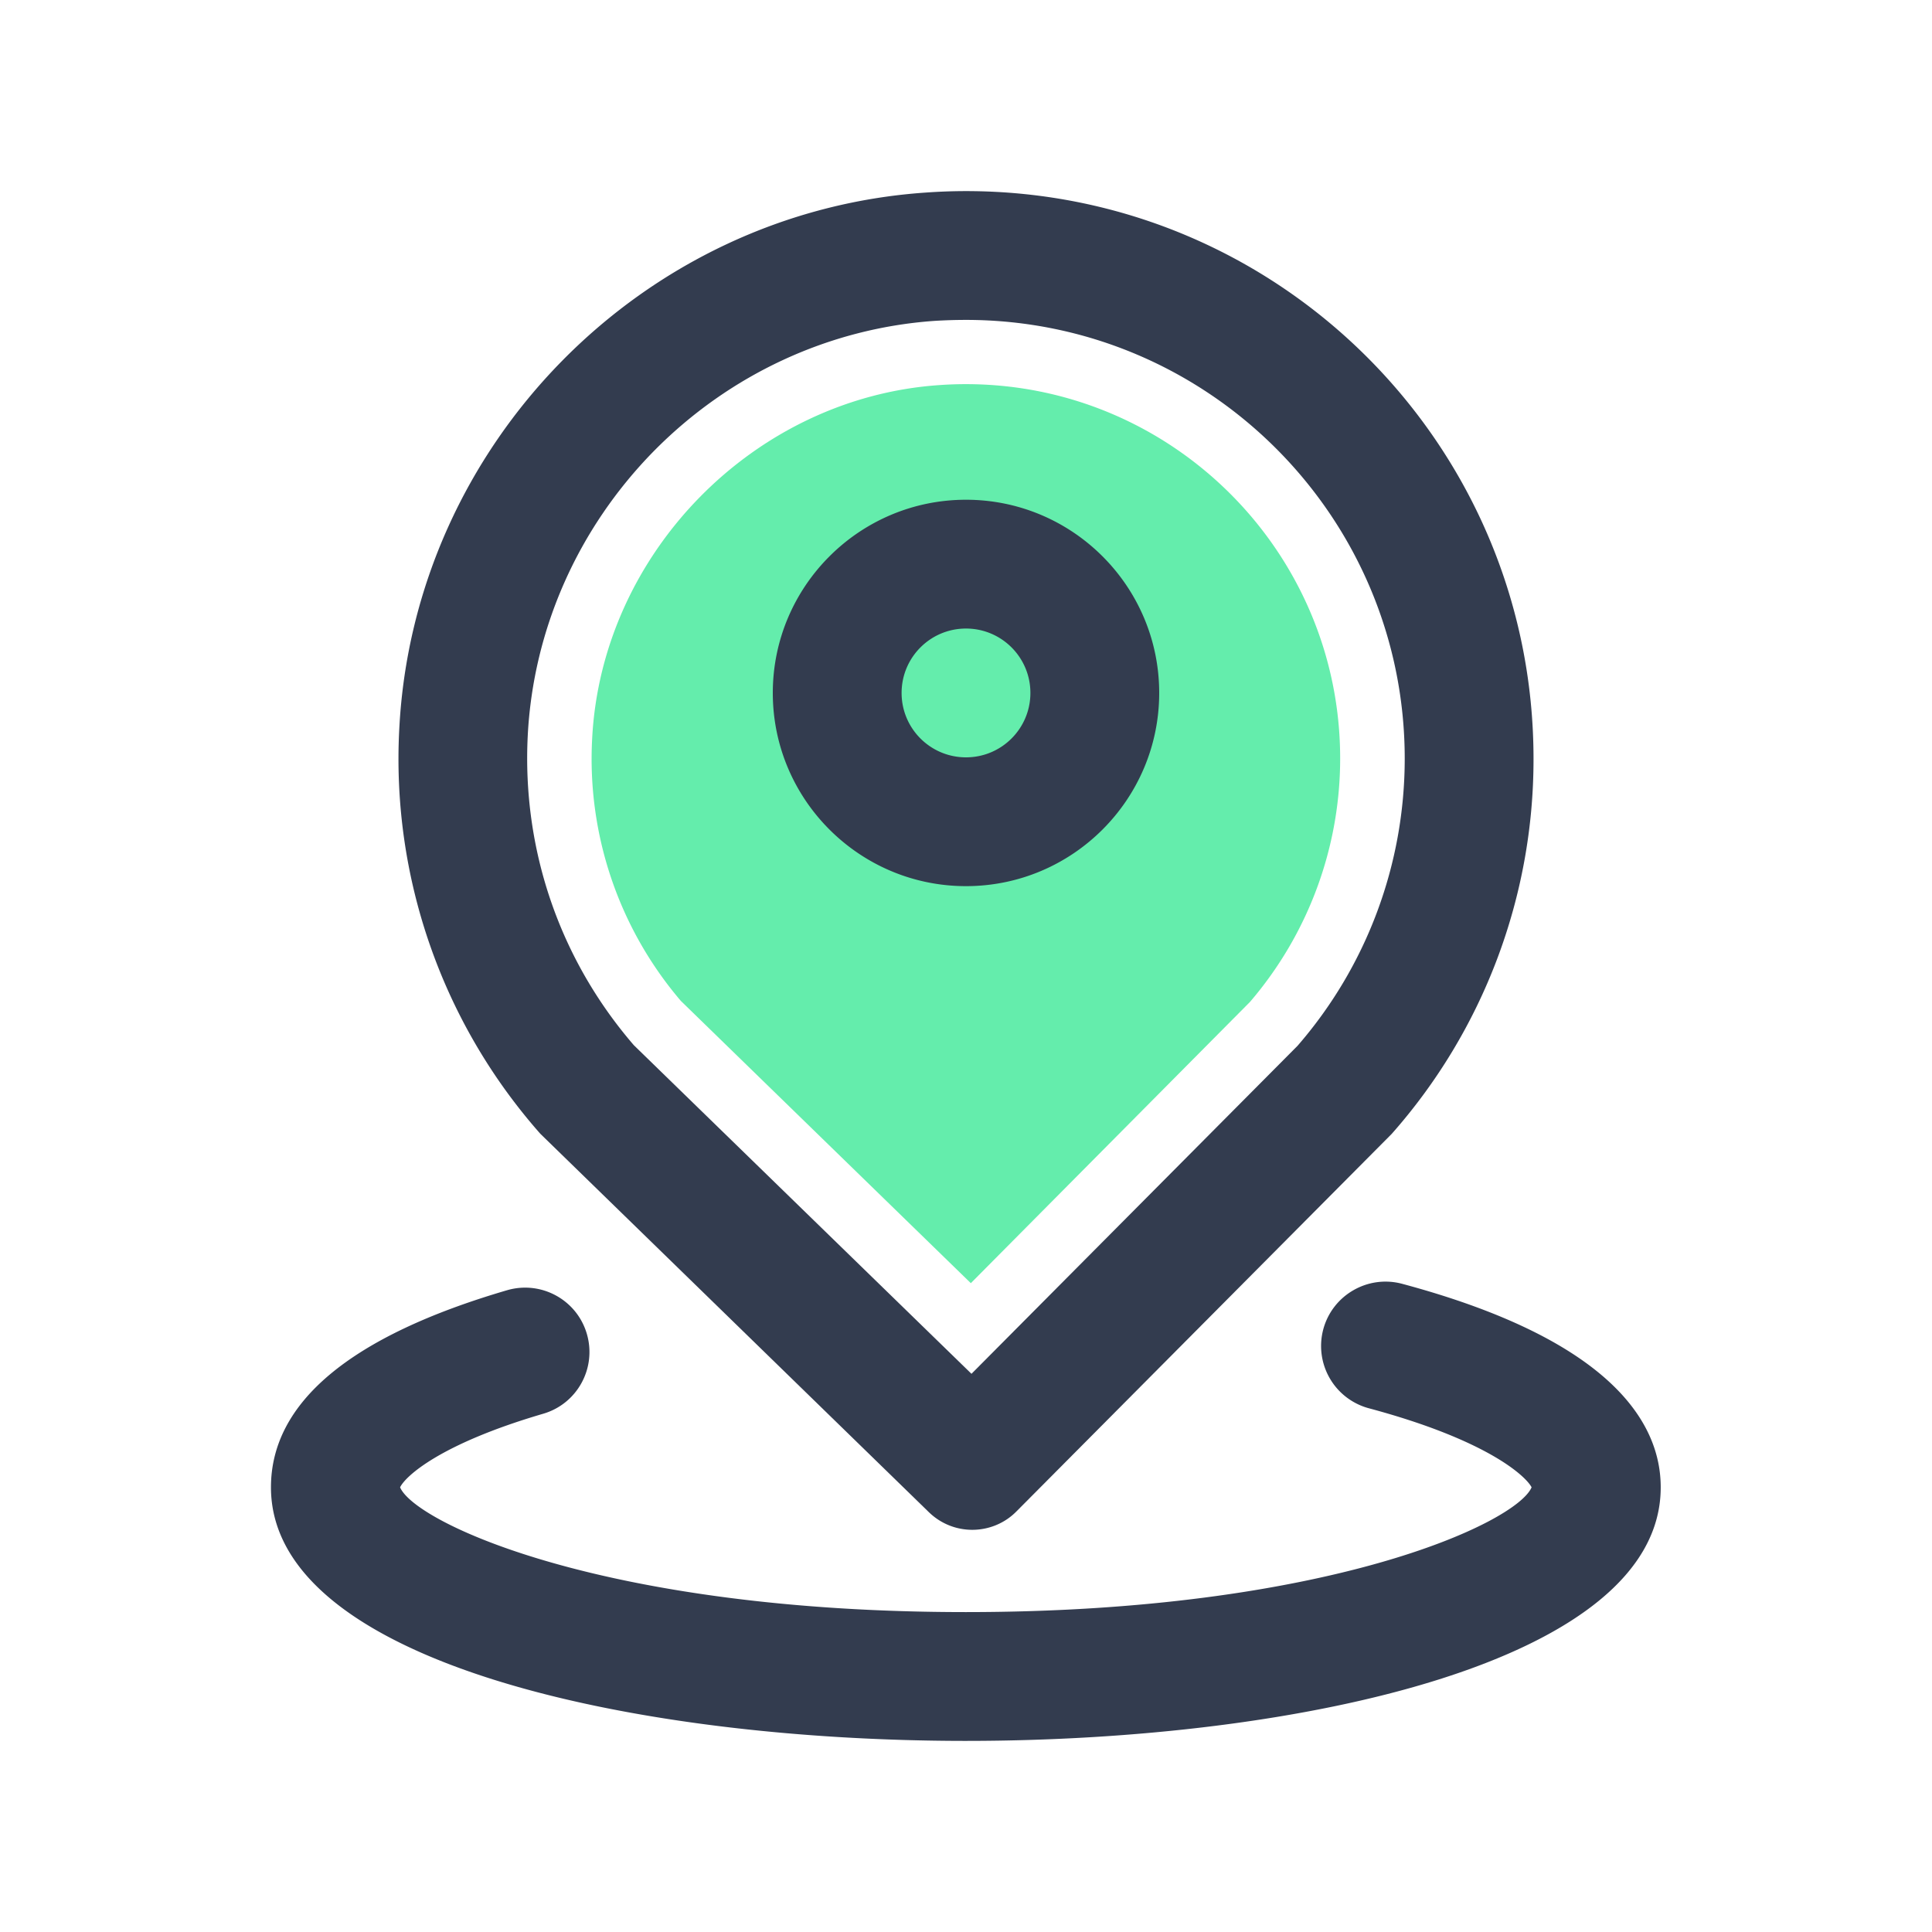
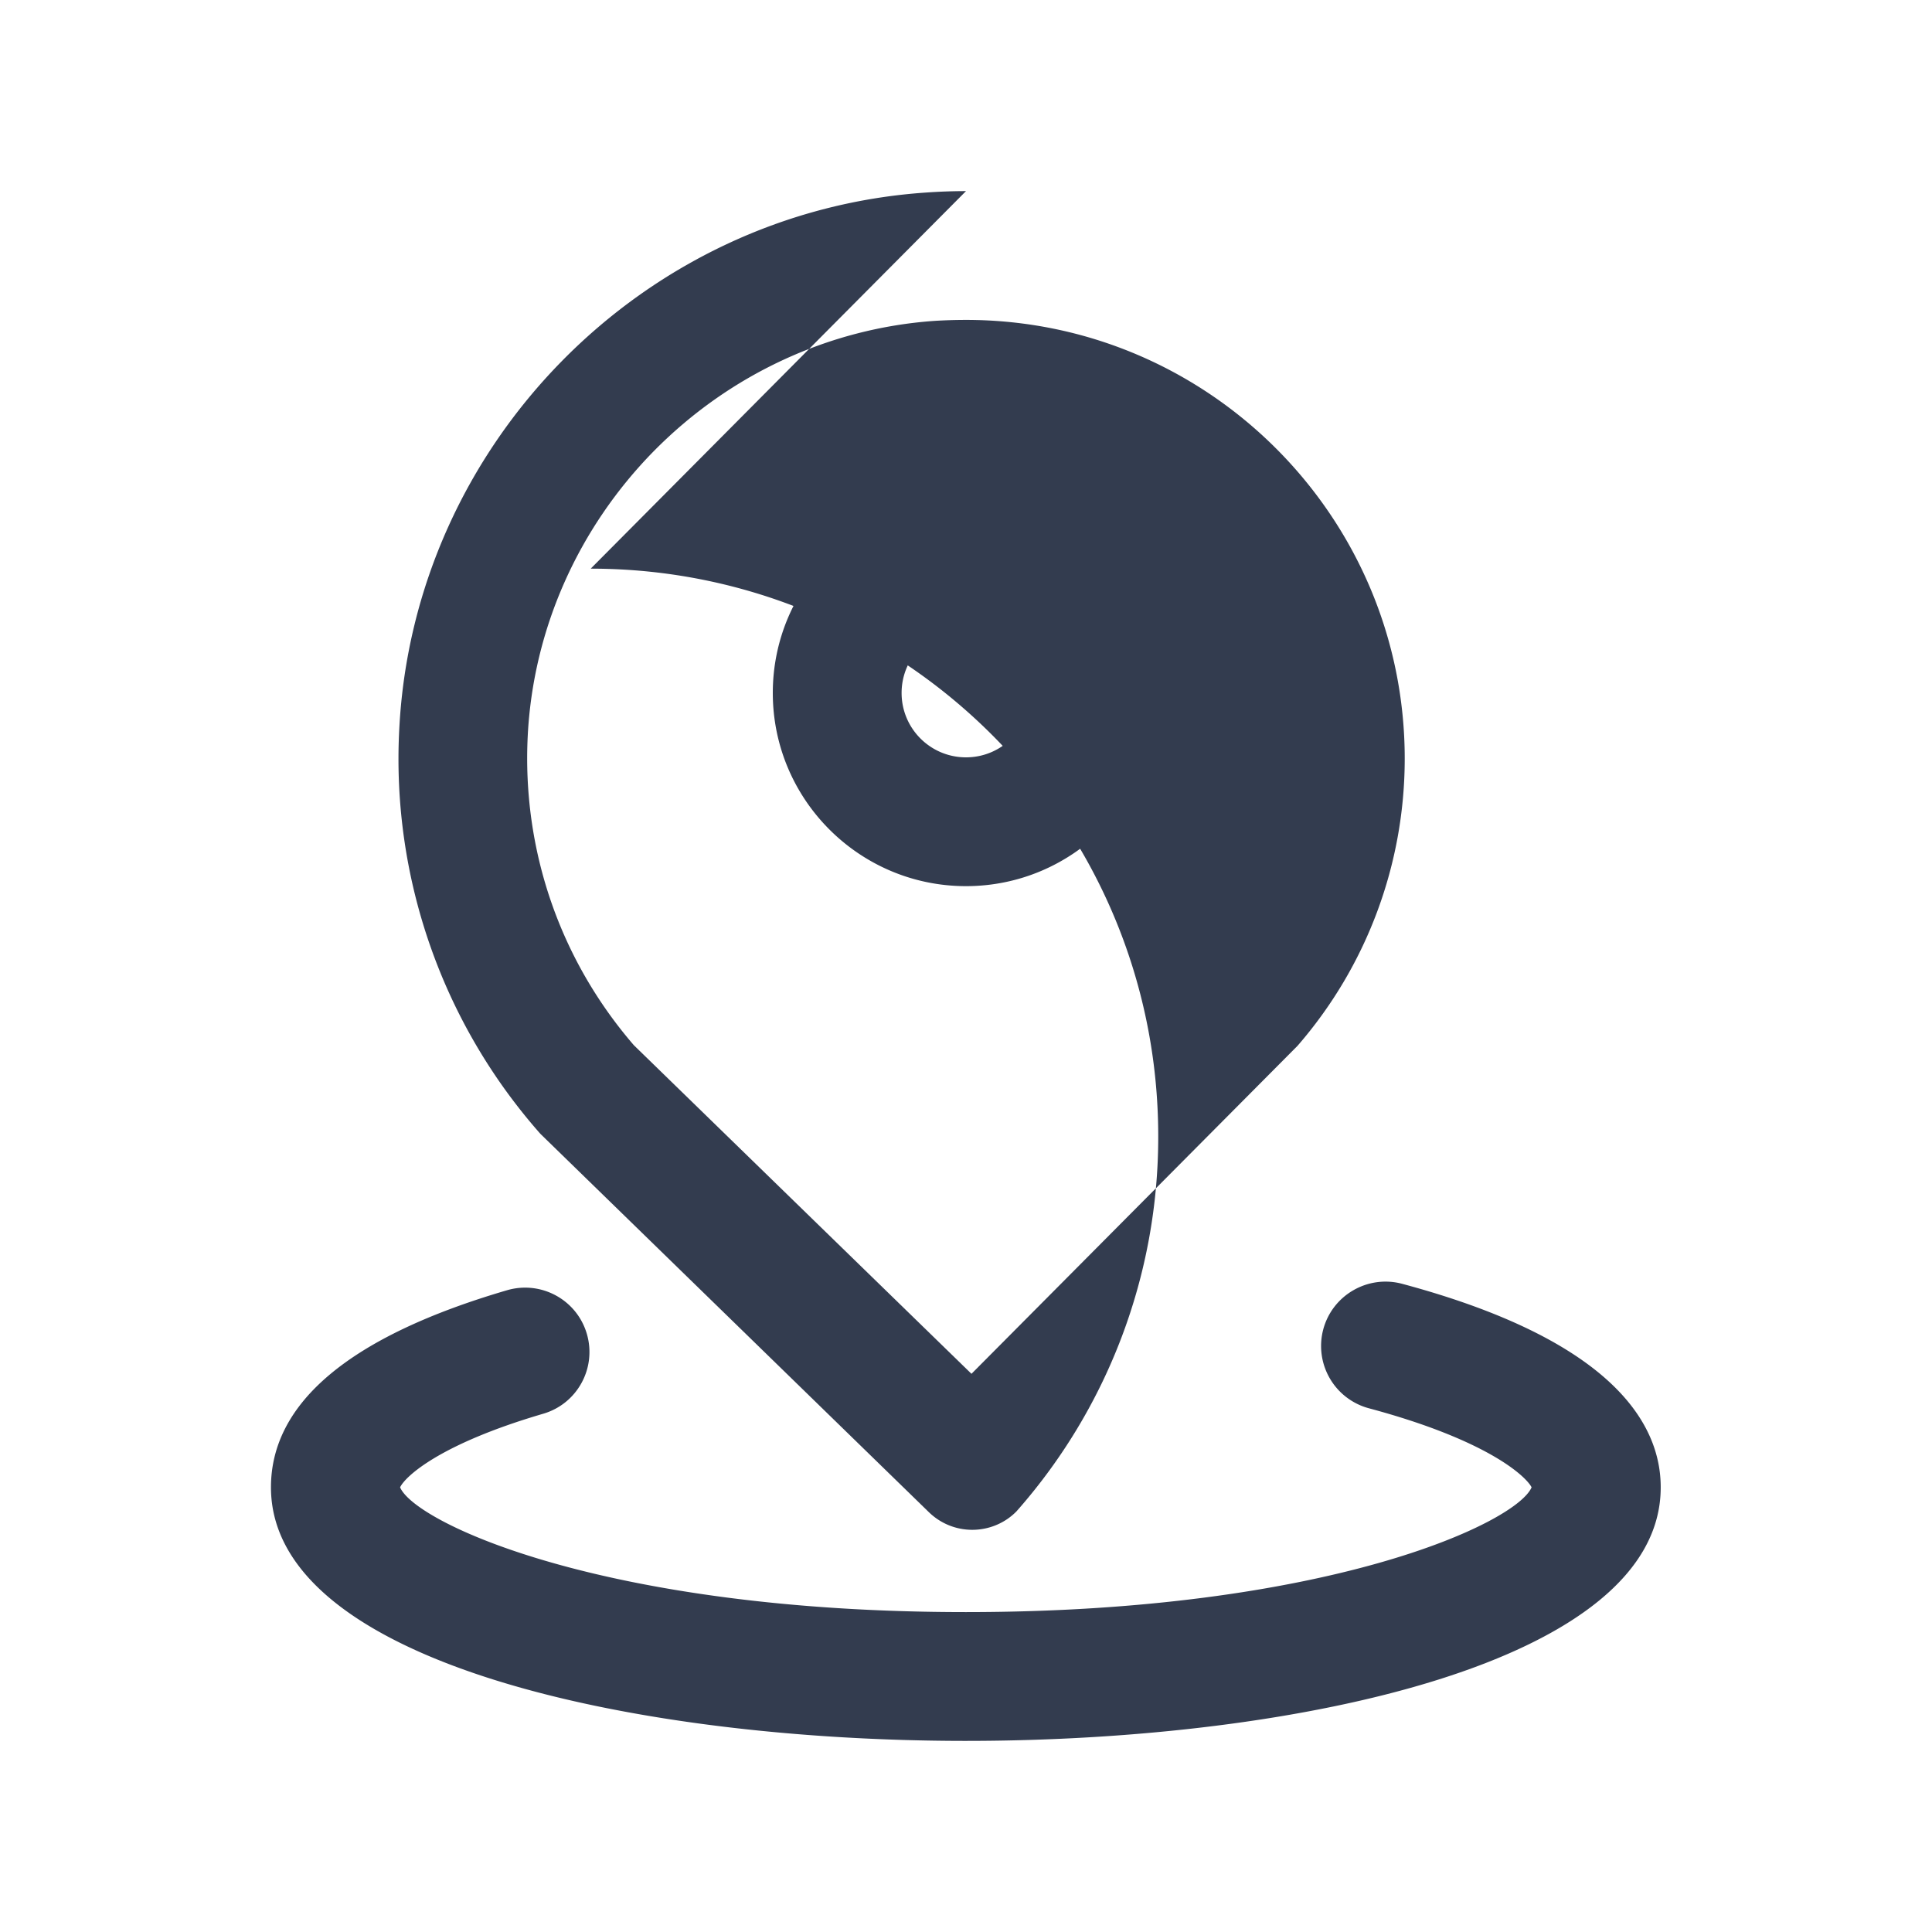
<svg xmlns="http://www.w3.org/2000/svg" class="svg-icon" style="width: 1em; height: 1em;vertical-align: middle;fill: currentColor;overflow: hidden;" viewBox="0 0 1024 1024" version="1.1">
-   <path d="M512 169.557c128.256 0 232.533 104.277 232.533 232.533 0 55.979-20.139 109.995-56.832 152.235L514.901 728.149 335.957 553.984c-39.339-45.568-59.307-103.765-56.235-164.181 2.901-56.149 26.539-109.568 66.56-150.443 40.107-40.789 93.013-65.365 149.077-69.291 5.632-0.341 11.179-0.512 16.64-0.512m0-68.267c-6.997 0-14.08 0.256-21.248 0.768-150.443 10.24-271.445 133.632-279.125 284.245a300.058 300.058 0 0 0 74.752 214.613l205.909 200.533c6.4 6.229 14.677 9.387 23.04 9.387 8.448 0 16.981-3.243 23.381-9.728l198.912-200.107a299.571 299.571 0 0 0 75.179-198.827c0-166.229-134.656-300.885-300.8-300.885z" fill="#333C4F" />
-   <path d="M360.875 530.517a197.598 197.598 0 0 1-47.019-139.008c5.035-98.304 85.845-180.651 183.893-187.392 4.693-0.341 9.472-0.512 14.165-0.512 109.397 0 198.4 89.003 198.4 198.4 0 47.36-16.981 93.099-47.787 129.024L514.56 680.107 360.875 530.517z" fill="#64EDAC" />
+   <path d="M512 169.557c128.256 0 232.533 104.277 232.533 232.533 0 55.979-20.139 109.995-56.832 152.235L514.901 728.149 335.957 553.984c-39.339-45.568-59.307-103.765-56.235-164.181 2.901-56.149 26.539-109.568 66.56-150.443 40.107-40.789 93.013-65.365 149.077-69.291 5.632-0.341 11.179-0.512 16.64-0.512m0-68.267c-6.997 0-14.08 0.256-21.248 0.768-150.443 10.24-271.445 133.632-279.125 284.245a300.058 300.058 0 0 0 74.752 214.613l205.909 200.533c6.4 6.229 14.677 9.387 23.04 9.387 8.448 0 16.981-3.243 23.381-9.728a299.571 299.571 0 0 0 75.179-198.827c0-166.229-134.656-300.885-300.8-300.885z" fill="#333C4F" />
  <path d="M512 922.709c-177.408 0-368.384-42.069-368.384-134.4 0-44.971 42.069-80.128 125.099-104.448 18.091-5.291 37.035 5.035 42.325 23.125s-5.035 37.035-23.125 42.325c-55.04 16.128-73.131 33.28-75.861 38.997 8.021 18.944 108.715 66.133 299.861 66.133s291.84-47.189 299.861-66.133c-2.816-5.547-22.613-24.832-86.272-41.899a34.193 34.193 0 0 1-24.149-41.813c4.864-18.176 23.637-29.013 41.813-24.149 113.237 30.379 137.045 75.349 137.045 107.776 0.171 92.416-190.805 134.485-368.213 134.485z m300.203-133.717h0.085-0.085zM512 469.675c-56.491 0-102.4-45.909-102.4-102.4s45.909-102.4 102.4-102.4 102.4 45.909 102.4 102.4-45.909 102.4-102.4 102.4z m0-136.533c-18.859 0-34.133 15.275-34.133 34.133s15.275 34.133 34.133 34.133 34.133-15.275 34.133-34.133-15.275-34.133-34.133-34.133z" fill="#333C4F" />
</svg>